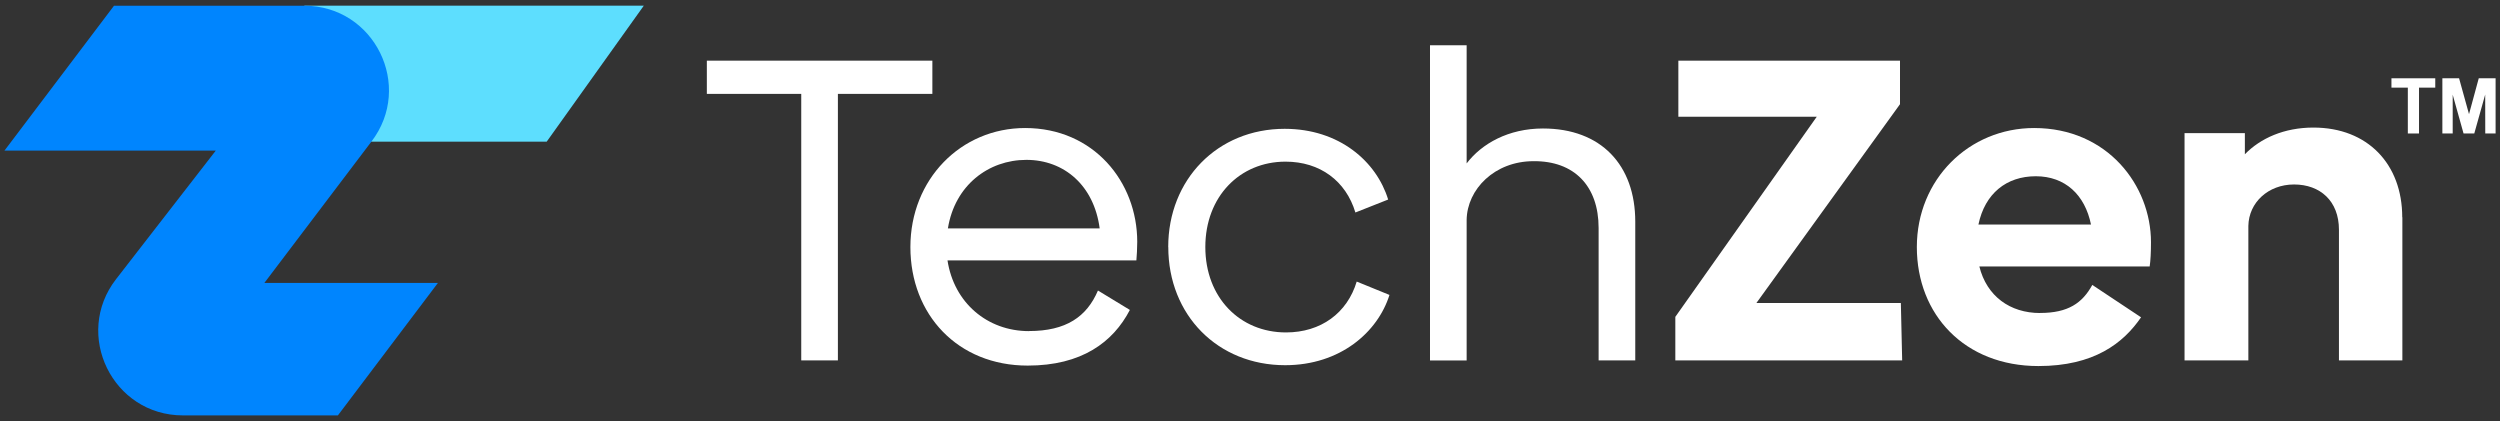
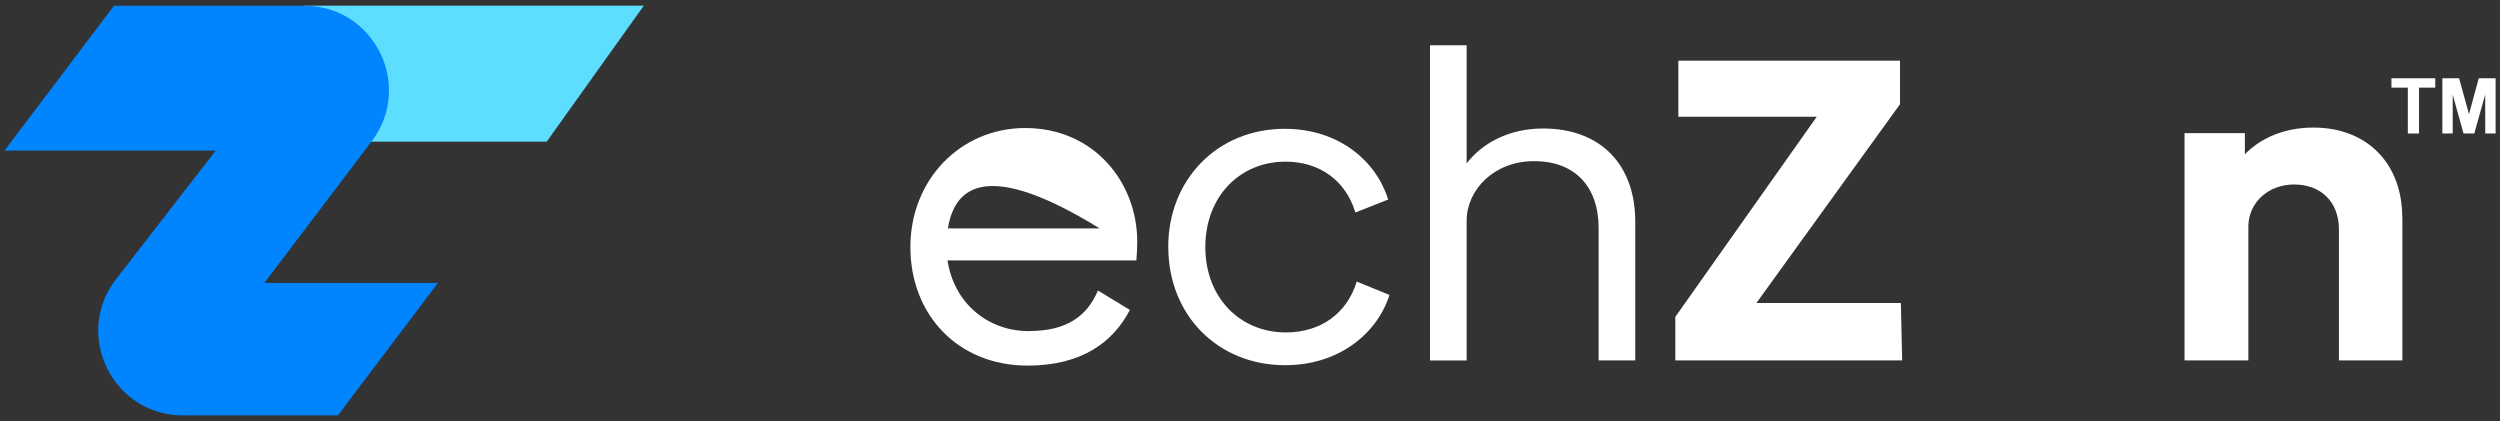
<svg xmlns="http://www.w3.org/2000/svg" width="380" height="64" viewBox="0 0 380 64" fill="none">
  <rect x="0" y="0" width="380" height="64" fill="#333333" stroke="none" />
  <path fill-rule="evenodd" clip-rule="evenodd" d="M365.99 20.29V13.32H363.5V11.9H370.16V13.32H367.69V20.29H365.99Z" fill="white" />
  <path fill-rule="evenodd" clip-rule="evenodd" d="M371.24 20.29V11.9H373.78L375.29 17.35L376.77 11.9H379.33V20.29H377.76L377.75 14.37L376.09 20.29H374.46L372.81 14.39V20.29H371.24Z" fill="white" />
-   <path d="M141.72 14.27H127.36V54.78H121.79V14.27H107.44V9.22H141.72V14.27Z" fill="white" />
-   <path d="M156.4 50.32C162.04 50.32 165.18 48.16 166.89 44.16L171.74 47.11C169.18 52.03 164.4 55.57 156.21 55.57C145.59 55.57 138.38 47.84 138.38 37.55C138.38 27.26 146.05 19.46 155.82 19.46C166.24 19.46 172.86 27.65 172.86 36.76C172.86 37.74 172.79 38.92 172.73 39.58H144.02C145 46 150.05 50.33 156.41 50.33M167.15 34.72C166.3 28.23 161.78 24.3 156.01 24.3C150.24 24.3 145.13 28.17 144.08 34.72H167.15Z" fill="white" />
+   <path d="M156.4 50.32C162.04 50.32 165.18 48.16 166.89 44.16L171.74 47.11C169.18 52.03 164.4 55.57 156.21 55.57C145.59 55.57 138.38 47.84 138.38 37.55C138.38 27.26 146.05 19.46 155.82 19.46C166.24 19.46 172.86 27.65 172.86 36.76C172.86 37.74 172.79 38.92 172.73 39.58H144.02C145 46 150.05 50.33 156.41 50.33M167.15 34.72C150.24 24.3 145.13 28.17 144.08 34.72H167.15Z" fill="white" />
  <path d="M177.57 37.54C177.57 27.31 185.04 19.58 195.27 19.58C203.59 19.58 209.23 24.56 211 30.33L206.02 32.3C204.58 27.51 200.65 24.57 195.4 24.57C188.45 24.57 183.21 29.88 183.21 37.55C183.21 45.22 188.45 50.53 195.47 50.53C200.78 50.53 204.78 47.58 206.22 42.8L211.2 44.83C209.43 50.47 203.73 55.51 195.34 55.51C185.12 55.51 177.58 47.91 177.58 37.55" fill="white" />
  <path d="M248.56 33.67V54.78H242.99V34.66C242.99 28.24 239.25 24.44 233.09 24.5C227.19 24.5 223 28.76 222.93 33.42V54.79H217.36V6.88H222.93V24.84C225.22 21.83 229.29 19.53 234.53 19.53C243.38 19.53 248.56 25.1 248.56 33.69" fill="white" />
  <path d="M289.13 54.78H254.65V48.16L276.15 17.74H255.11V9.22H288.8V15.84L266.97 46.06H288.93L289.13 54.78Z" fill="white" />
-   <path d="M310.1 47.57C314.36 47.57 316.52 46.06 318.03 43.31L325.44 48.23C322.75 52.16 318.3 55.64 309.84 55.64C298.63 55.64 291.36 47.84 291.36 37.55C291.36 27.26 299.29 19.46 309.19 19.46C320.33 19.46 326.95 28.18 326.95 36.83C326.95 38.34 326.88 39.65 326.75 40.5H300.86C301.98 45.02 305.52 47.58 310.1 47.58M317.83 34.13C316.91 29.61 313.9 26.79 309.44 26.79C304.98 26.79 301.71 29.41 300.72 34.13H317.83Z" fill="white" />
  <path d="M365.16 33.02V54.78H355.52V34.92C355.52 30.53 352.64 28.04 348.7 28.04C344.76 28.04 341.82 30.79 341.75 34.33V54.78H332.05V20.24H341.22V23.45C343.58 21.02 347.19 19.39 351.64 19.39C359.9 19.39 365.14 24.96 365.14 33.02" fill="white" />
  <path d="M97.86 0.86L83.1 21.53H56.44L46.25 0.86H97.86Z" fill="#5DDEFE" />
  <path d="M66.56 43.01L51.36 63.14H27.8C17.12 63.14 11.1 50.86 17.65 42.42L32.8 22.89H0.68L17.33 0.87H46.26C56.91 0.87 62.93 13.08 56.45 21.53L40.18 43.01H66.56Z" fill="#0085FE" />
</svg>